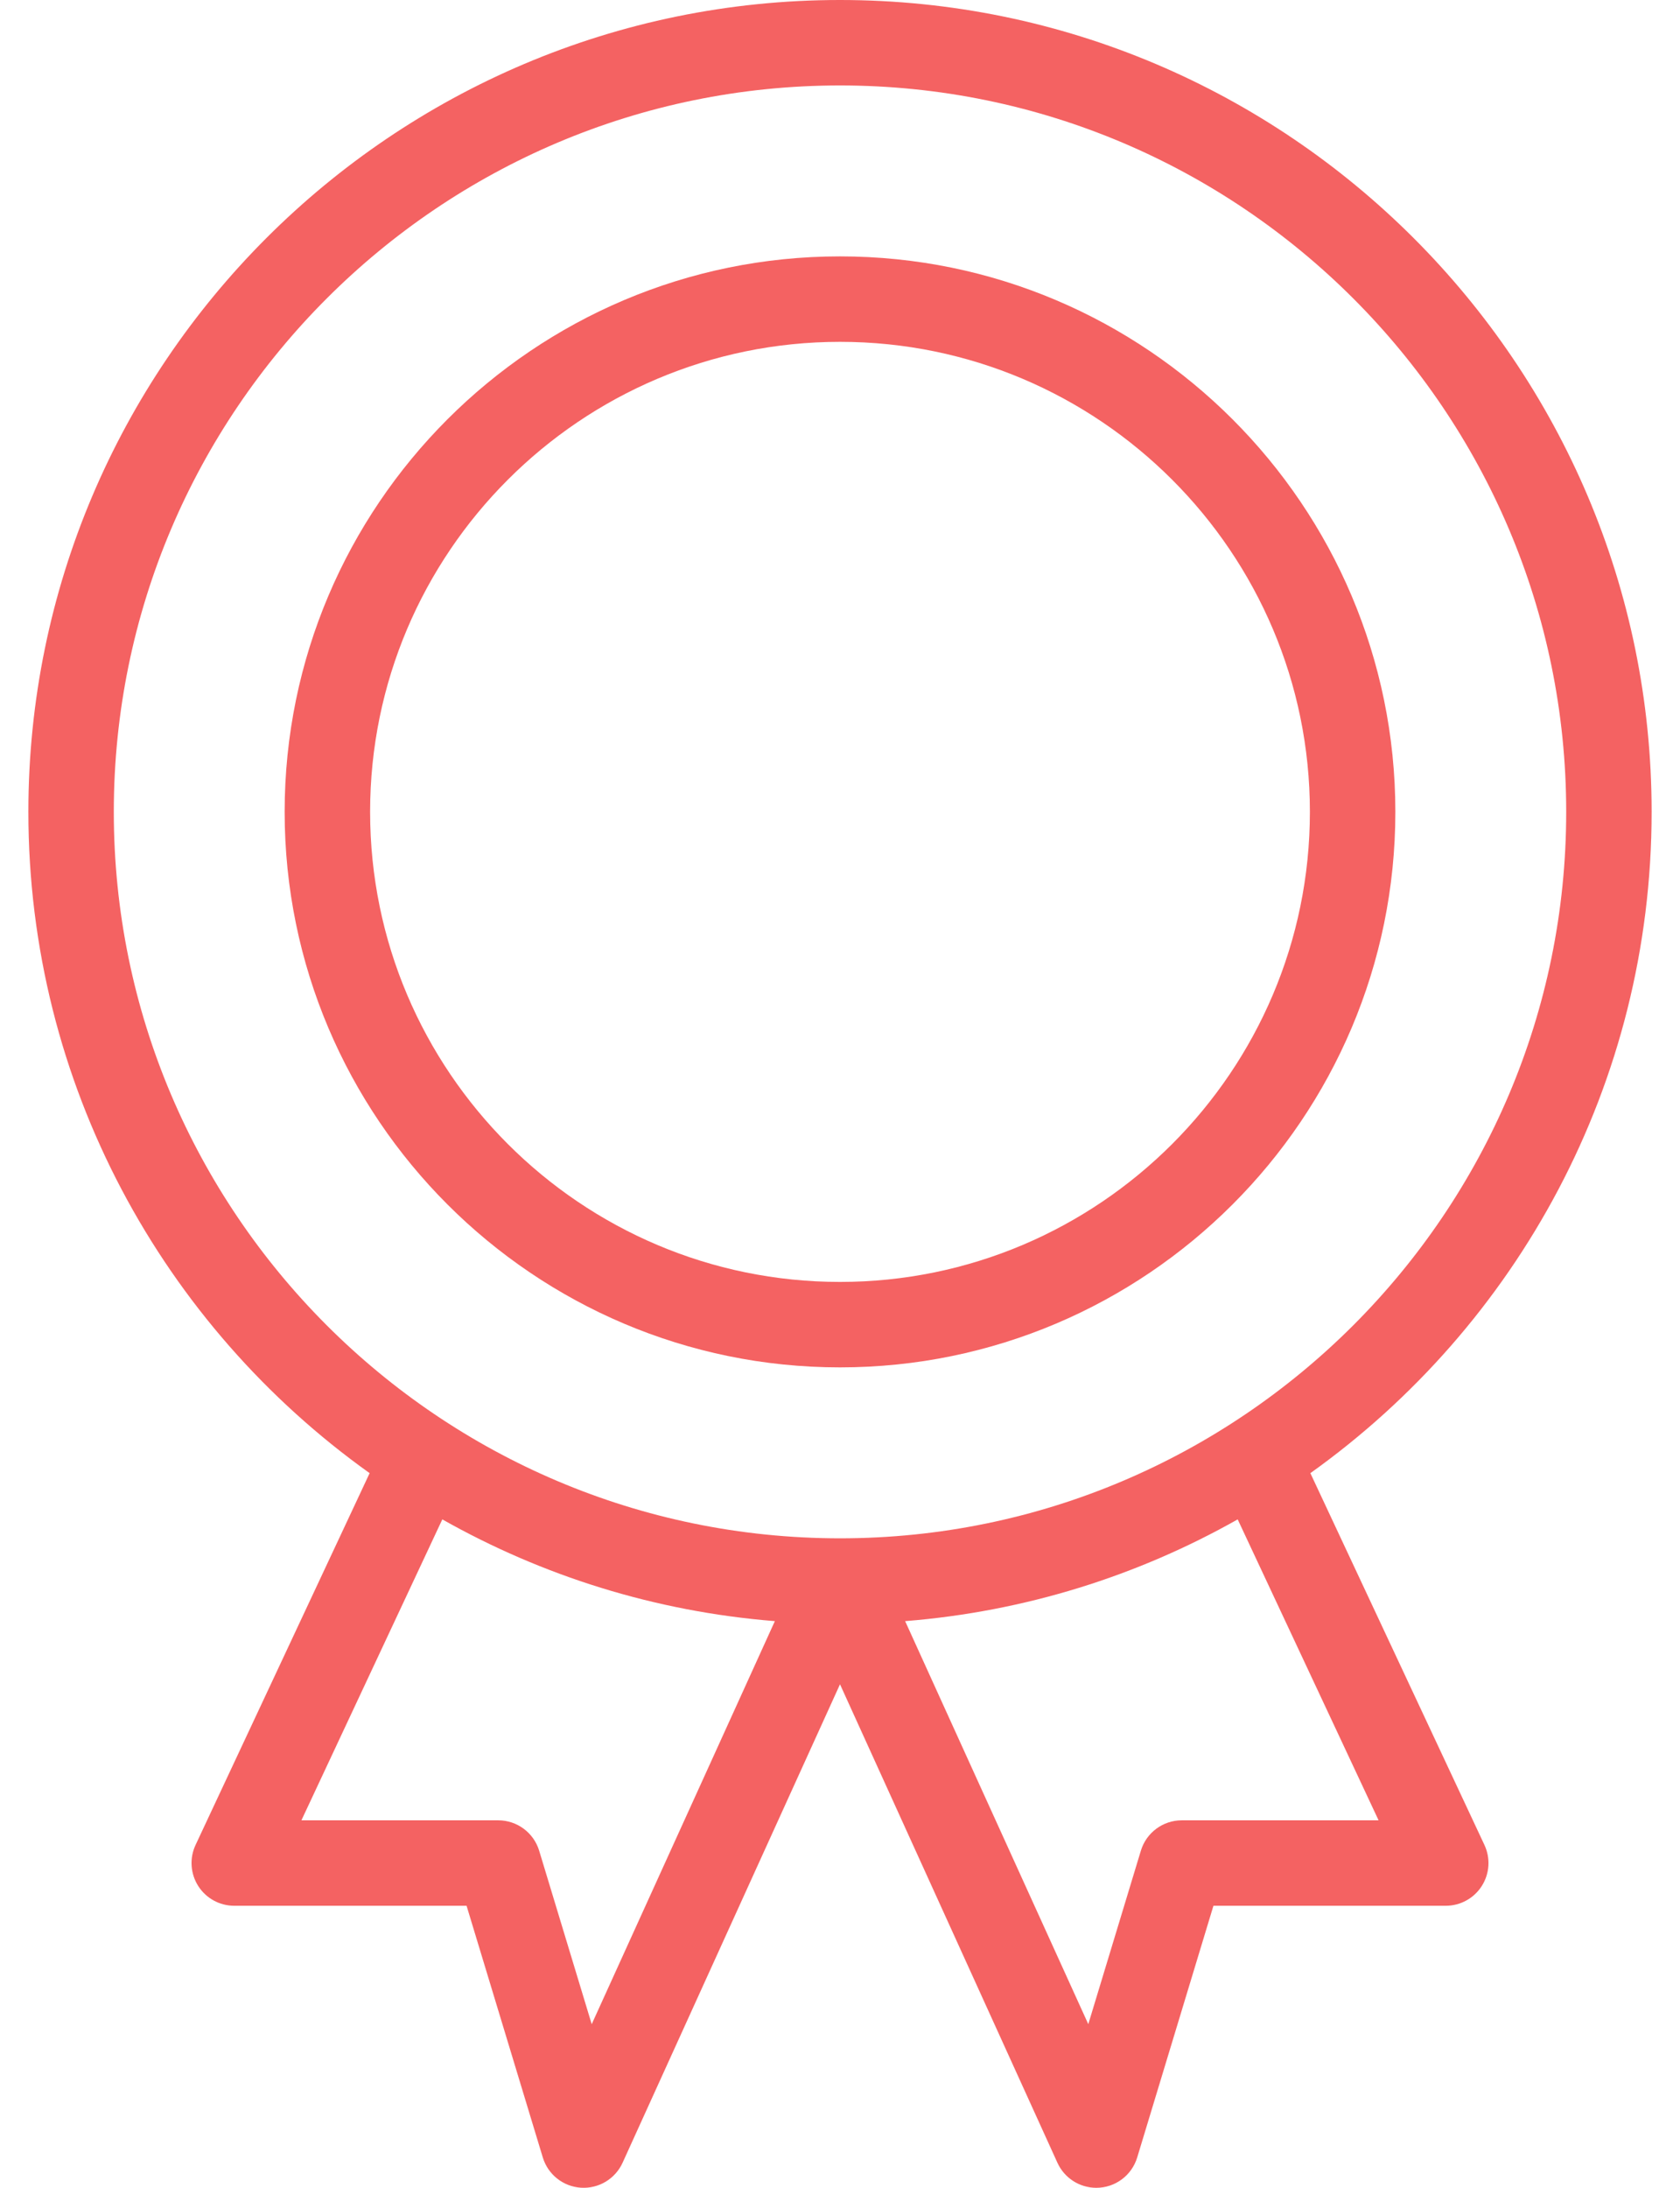
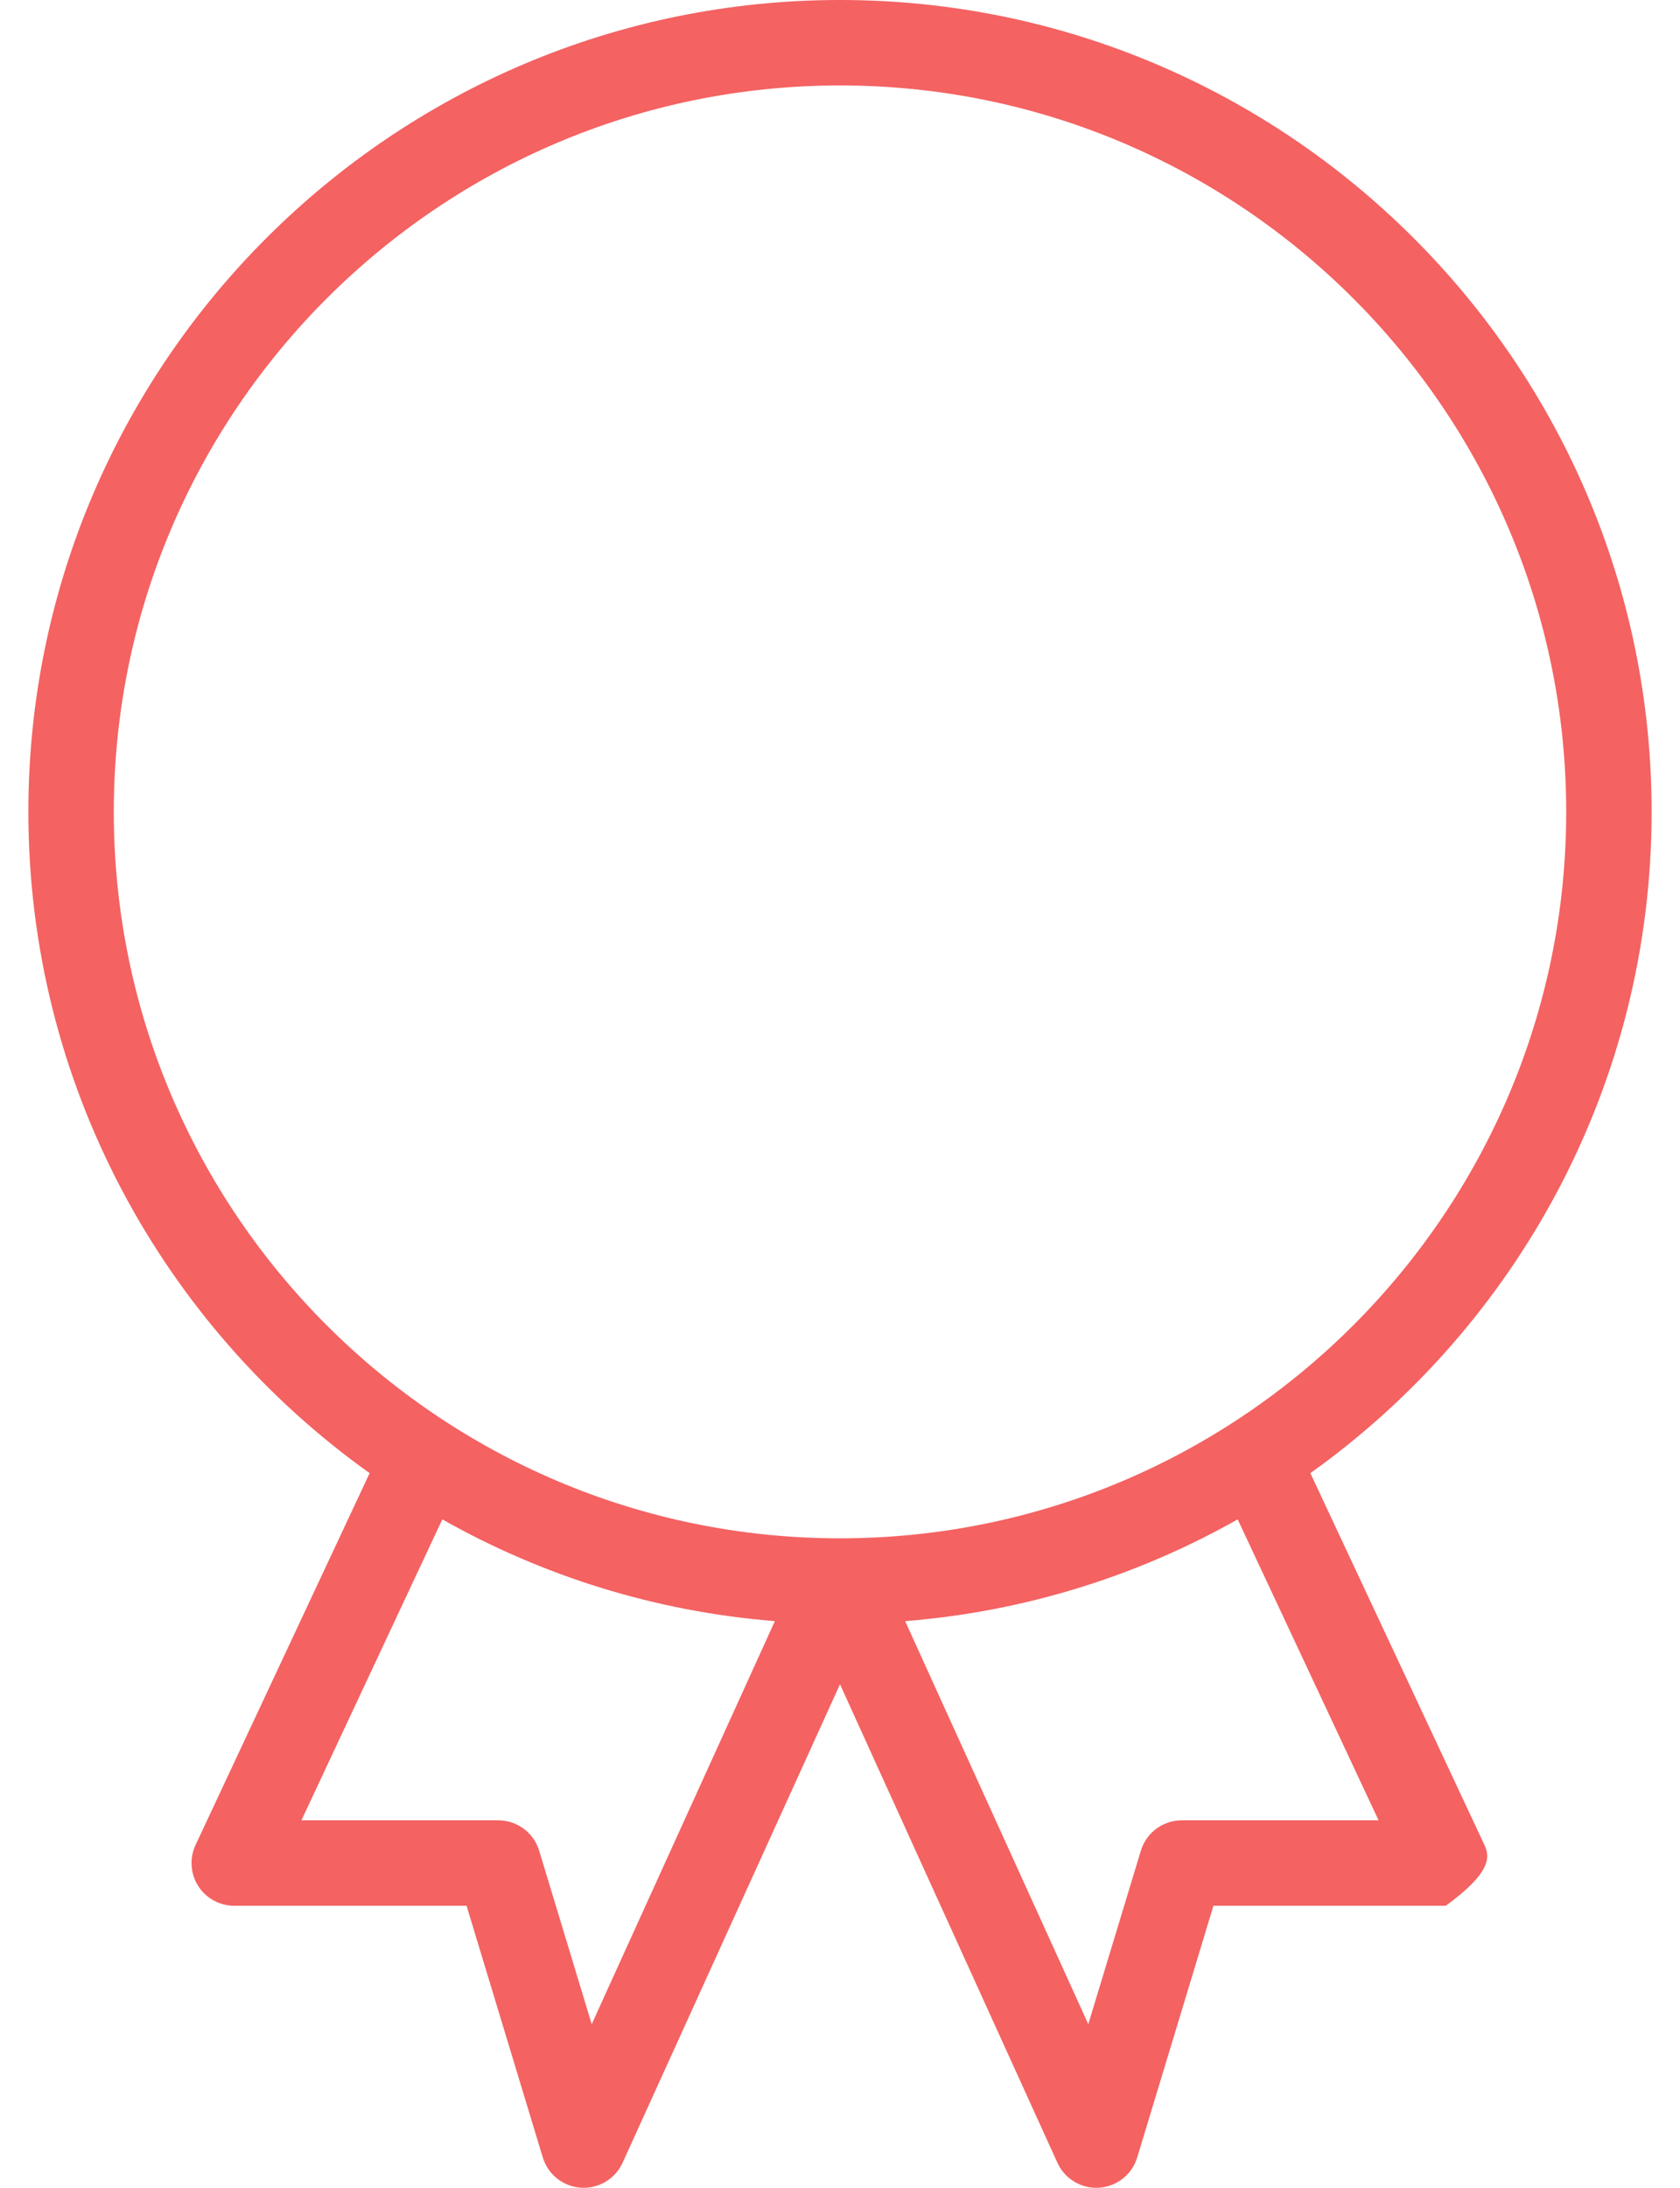
<svg xmlns="http://www.w3.org/2000/svg" width="53" height="69" viewBox="0 0 53 69" fill="none">
-   <path d="M11.661 46.461L6.17 58.186C5.974 58.604 6.006 59.092 6.253 59.481C6.5 59.87 6.929 60.105 7.39 60.105H14.719L17.124 68.043C17.287 68.58 17.765 68.96 18.325 68.997C18.893 69.034 19.412 68.713 19.641 68.21L26.5 53.12L33.359 68.21C33.579 68.693 34.06 69 34.586 69C35.18 69 35.703 68.612 35.876 68.043L38.281 60.105H45.61C46.071 60.105 46.5 59.87 46.747 59.481C46.995 59.092 47.026 58.604 46.83 58.186L41.339 46.461C47.852 41.814 52.105 34.197 52.105 25.605C52.105 11.487 40.619 0 26.5 0C12.381 0 0.895 11.487 0.895 25.605C0.895 34.197 5.148 41.814 11.661 46.461ZM18.667 63.84L17.009 58.367C16.836 57.799 16.312 57.41 15.719 57.41H9.509L13.954 47.919C17.1 49.696 20.657 50.826 24.445 51.128L18.667 63.84ZM43.491 57.41H37.281C36.688 57.41 36.164 57.799 35.992 58.367L34.333 63.839L28.555 51.128C32.343 50.826 35.9 49.696 39.046 47.919L43.491 57.41ZM26.5 2.695C39.133 2.695 49.41 12.973 49.41 25.605C49.41 38.238 39.133 48.516 26.5 48.516C13.867 48.516 3.59 38.238 3.59 25.605C3.59 12.973 13.867 2.695 26.5 2.695Z" fill="#F46262" />
-   <path d="M26.5 43.125C36.16 43.125 44.02 35.266 44.02 25.605C44.02 15.945 36.16 8.086 26.5 8.086C16.84 8.086 8.98 15.945 8.98 25.605C8.98 35.266 16.84 43.125 26.5 43.125ZM26.5 10.781C34.674 10.781 41.324 17.431 41.324 25.605C41.324 33.779 34.674 40.43 26.5 40.43C18.326 40.43 11.676 33.779 11.676 25.605C11.676 17.431 18.326 10.781 26.5 10.781Z" fill="#F46262" />
+   <path d="M11.661 46.461L6.17 58.186C5.974 58.604 6.006 59.092 6.253 59.481C6.5 59.87 6.929 60.105 7.39 60.105H14.719L17.124 68.043C17.287 68.58 17.765 68.96 18.325 68.997C18.893 69.034 19.412 68.713 19.641 68.21L26.5 53.12L33.359 68.21C33.579 68.693 34.06 69 34.586 69C35.18 69 35.703 68.612 35.876 68.043L38.281 60.105H45.61C46.995 59.092 47.026 58.604 46.83 58.186L41.339 46.461C47.852 41.814 52.105 34.197 52.105 25.605C52.105 11.487 40.619 0 26.5 0C12.381 0 0.895 11.487 0.895 25.605C0.895 34.197 5.148 41.814 11.661 46.461ZM18.667 63.84L17.009 58.367C16.836 57.799 16.312 57.41 15.719 57.41H9.509L13.954 47.919C17.1 49.696 20.657 50.826 24.445 51.128L18.667 63.84ZM43.491 57.41H37.281C36.688 57.41 36.164 57.799 35.992 58.367L34.333 63.839L28.555 51.128C32.343 50.826 35.9 49.696 39.046 47.919L43.491 57.41ZM26.5 2.695C39.133 2.695 49.41 12.973 49.41 25.605C49.41 38.238 39.133 48.516 26.5 48.516C13.867 48.516 3.59 38.238 3.59 25.605C3.59 12.973 13.867 2.695 26.5 2.695Z" fill="#F46262" />
</svg>